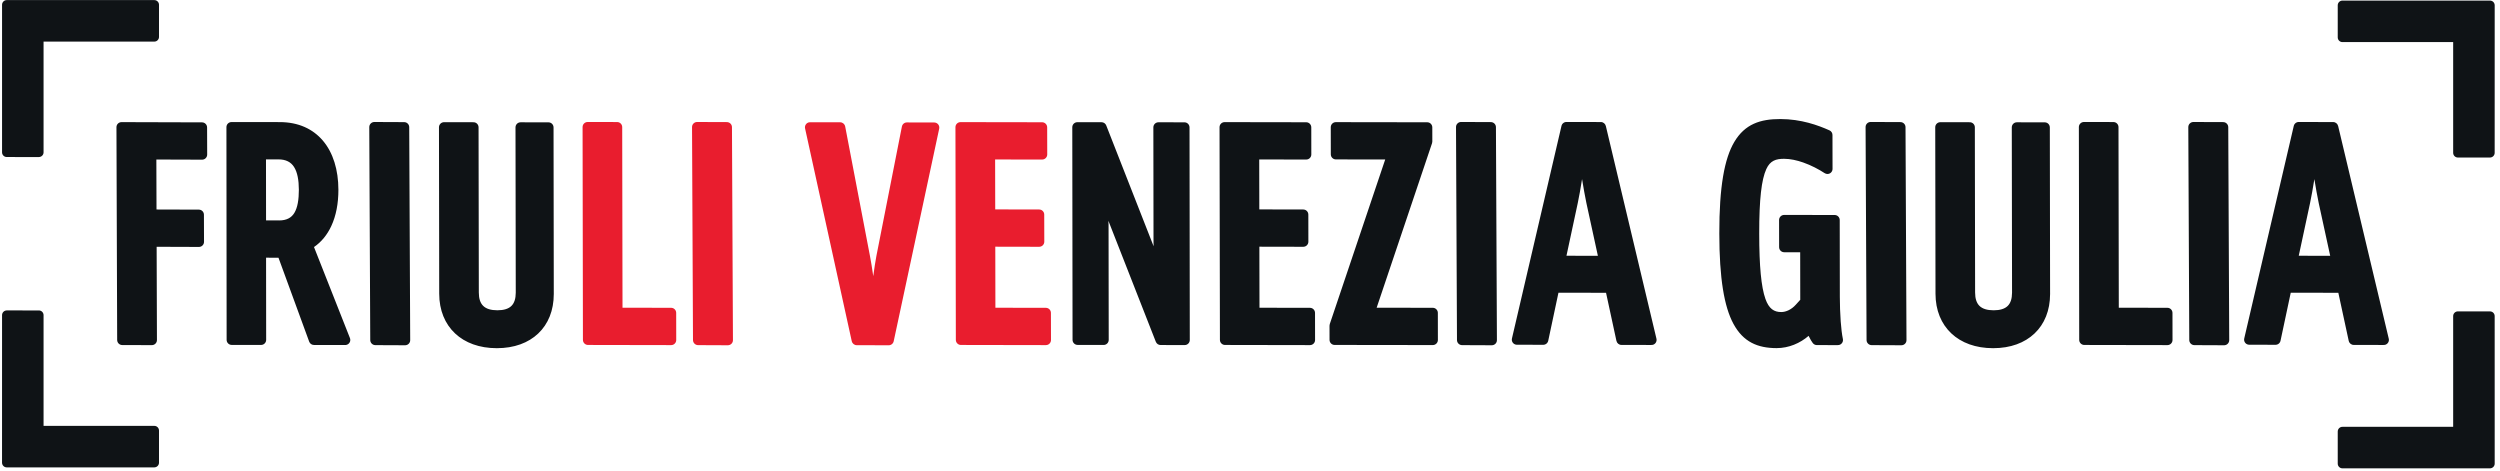
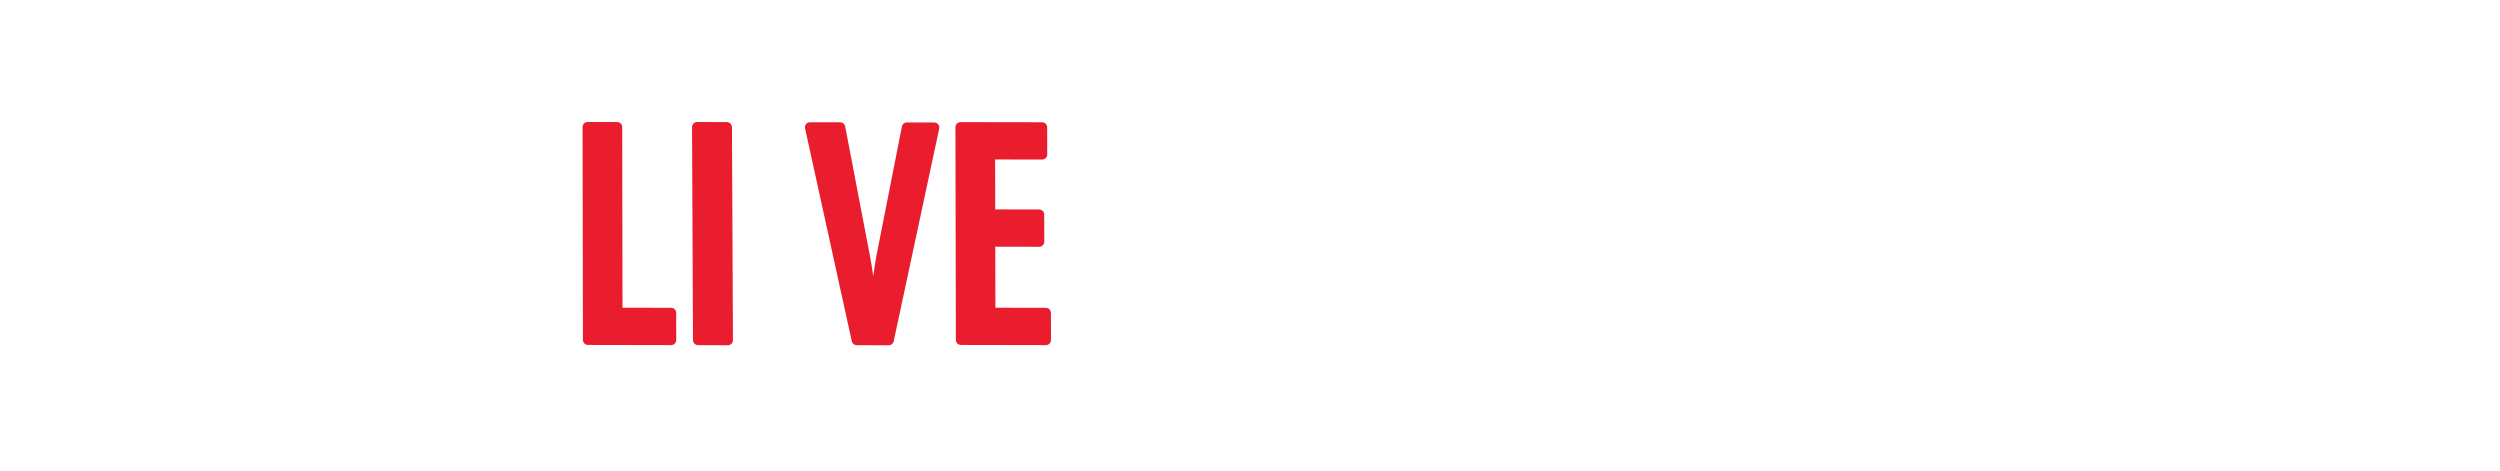
<svg xmlns="http://www.w3.org/2000/svg" width="451pt" height="85pt" viewBox="0 0 451 85" version="1.1">
  <g id="surface1">
-     <path style=" stroke:none;fill-rule:nonzero;fill:rgb(5.899%,7.799%,8.6%);fill-opacity:1;" d="M 418.289 36.598 C 418.039 35.422 417.766 33.863 417.512 32.312 C 417.258 33.898 416.98 35.48 416.734 36.633 L 416.727 36.664 L 414.695 46.137 L 420.367 46.148 L 418.297 36.637 Z M 410.445 62.199 L 405.754 62.188 C 405.246 62.188 404.836 61.777 404.836 61.273 C 404.836 61.199 404.844 61.129 404.859 61.062 L 413.797 22.715 C 413.902 22.27 414.316 21.973 414.758 22.008 L 420.902 22.02 C 421.336 22.02 421.699 22.32 421.793 22.723 L 421.797 22.723 L 430.934 61.105 C 431.051 61.598 430.742 62.094 430.25 62.211 C 430.152 62.234 430.051 62.242 429.957 62.234 L 424.609 62.223 C 424.172 62.223 423.805 61.914 423.715 61.5 L 423.711 61.5 L 421.836 52.82 L 413.25 52.805 L 411.406 61.473 C 411.312 61.926 410.895 62.23 410.445 62.199 Z M 394.945 61.348 L 394.77 22.926 C 394.77 22.422 395.18 22.008 395.684 22.008 L 395.691 22.008 L 401.062 22.027 C 401.566 22.031 401.973 22.438 401.977 22.941 L 402.152 61.363 C 402.152 61.871 401.742 62.281 401.238 62.285 L 401.23 62.285 L 395.859 62.262 C 395.355 62.258 394.949 61.852 394.945 61.348 Z M 375.09 61.316 L 375.027 22.922 C 375.027 22.418 375.438 22.008 375.941 22.008 L 381.258 22.016 C 381.766 22.016 382.176 22.426 382.176 22.93 L 382.23 55.512 L 390.996 55.527 C 391.504 55.527 391.914 55.938 391.914 56.441 L 391.922 61.34 C 391.922 61.844 391.512 62.258 391.008 62.258 L 376.008 62.23 C 375.5 62.23 375.09 61.82 375.09 61.316 Z M 359.539 62.812 C 356.414 62.809 353.832 61.852 352.02 60.145 C 350.195 58.426 349.168 55.973 349.164 52.984 L 349.117 22.957 C 349.117 22.453 349.531 22.043 350.035 22.043 L 355.348 22.051 C 355.852 22.051 356.262 22.461 356.262 22.965 L 356.309 52.77 C 356.309 53.871 356.578 54.68 357.105 55.191 C 357.645 55.711 358.492 55.973 359.645 55.977 L 359.645 55.973 L 359.664 55.973 L 359.664 55.977 C 360.805 55.977 361.645 55.715 362.18 55.199 C 362.703 54.695 362.969 53.895 362.973 52.801 L 362.969 52.801 L 362.969 52.785 L 362.973 52.785 L 362.926 22.98 C 362.926 22.473 363.336 22.062 363.84 22.062 L 368.871 22.07 C 369.379 22.07 369.789 22.48 369.789 22.988 L 369.836 53.012 L 369.84 53.012 L 369.84 53.051 L 369.836 53.051 C 369.828 56.023 368.824 58.461 367.023 60.164 C 365.238 61.859 362.688 62.809 359.586 62.812 L 359.586 62.816 L 359.539 62.816 Z M 336.727 61.348 L 336.551 22.926 C 336.547 22.418 336.957 22.008 337.465 22.004 L 337.469 22.004 L 342.844 22.027 C 343.348 22.031 343.754 22.438 343.754 22.941 L 343.93 61.363 C 343.934 61.871 343.523 62.281 343.016 62.285 L 343.012 62.285 L 337.637 62.262 C 337.137 62.258 336.727 61.848 336.727 61.348 Z M 327.027 61.891 C 326.816 61.609 326.57 61.203 326.328 60.695 L 326.273 60.586 C 325.527 61.234 324.633 61.793 323.641 62.188 C 322.668 62.574 321.605 62.801 320.496 62.801 C 317.105 62.793 314.488 61.715 312.703 58.402 C 311.043 55.32 310.172 50.242 310.164 42.121 C 310.152 33.688 311.082 28.605 312.875 25.594 C 314.793 22.371 317.578 21.469 321.168 21.477 C 323.047 21.477 324.746 21.758 326.234 22.148 C 327.711 22.539 328.988 23.047 330.031 23.512 C 330.375 23.664 330.578 24 330.578 24.352 L 330.59 30.469 C 330.59 30.977 330.18 31.387 329.672 31.387 C 329.488 31.387 329.312 31.332 329.172 31.234 L 329.168 31.238 C 328.129 30.555 326.758 29.824 325.297 29.312 C 324.16 28.914 322.969 28.648 321.844 28.648 C 320.414 28.648 319.336 28.957 318.637 30.512 C 317.781 32.395 317.355 35.879 317.363 42.133 C 317.367 48.082 317.723 51.758 318.48 53.914 C 319.109 55.707 320.039 56.293 321.328 56.293 C 321.766 56.297 322.227 56.176 322.672 55.961 C 323.137 55.73 323.574 55.402 323.941 54.992 L 323.961 54.973 L 324.766 54.082 L 324.754 45.508 L 321.867 45.504 C 321.363 45.504 320.953 45.094 320.953 44.586 L 320.945 39.691 C 320.945 39.184 321.355 38.773 321.863 38.773 L 330.973 38.785 C 331.477 38.785 331.887 39.195 331.887 39.703 L 331.906 53.555 C 331.91 54.988 331.957 56.535 332.062 57.969 C 332.152 59.199 332.281 60.312 332.457 61.156 C 332.559 61.652 332.242 62.137 331.746 62.238 C 331.664 62.258 331.586 62.262 331.508 62.258 L 327.762 62.254 C 327.461 62.254 327.195 62.109 327.027 61.887 Z M 286.18 36.598 C 285.934 35.422 285.656 33.863 285.402 32.309 C 285.152 33.895 284.879 35.477 284.629 36.629 L 282.59 46.137 L 288.258 46.148 L 286.188 36.637 Z M 278.34 62.199 L 273.648 62.191 C 273.141 62.191 272.73 61.781 272.73 61.273 C 272.73 61.203 272.738 61.133 272.754 61.066 L 281.691 22.715 C 281.793 22.27 282.207 21.973 282.652 22.008 L 288.797 22.016 C 289.23 22.016 289.594 22.32 289.688 22.723 L 289.691 22.723 L 298.824 61.105 C 298.941 61.598 298.637 62.094 298.145 62.211 C 298.047 62.234 297.945 62.242 297.852 62.234 L 292.504 62.223 C 292.066 62.223 291.699 61.914 291.609 61.5 L 291.605 61.5 L 289.73 52.82 L 281.145 52.805 L 279.301 61.473 C 279.203 61.926 278.789 62.23 278.34 62.199 Z M 262.84 61.348 L 262.664 22.926 C 262.66 22.418 263.07 22.008 263.578 22.004 L 263.586 22.004 L 268.957 22.027 C 269.461 22.031 269.867 22.438 269.867 22.941 L 270.043 61.363 C 270.047 61.871 269.637 62.281 269.129 62.285 L 269.121 62.285 L 263.754 62.262 C 263.246 62.258 262.84 61.848 262.84 61.348 Z M 239.848 61.309 L 239.844 58.75 C 239.844 58.648 239.859 58.551 239.891 58.461 L 249.891 28.773 L 240.992 28.758 C 240.488 28.758 240.078 28.348 240.078 27.844 L 240.07 22.953 C 240.07 22.445 240.48 22.035 240.984 22.035 L 257.473 22.059 C 257.977 22.059 258.387 22.469 258.387 22.977 L 258.391 25.531 C 258.391 25.637 258.375 25.734 258.344 25.824 L 248.348 55.512 L 258.473 55.527 C 258.977 55.527 259.387 55.938 259.387 56.441 L 259.395 61.336 C 259.395 61.84 258.984 62.25 258.477 62.25 L 240.762 62.227 C 240.258 62.227 239.848 61.816 239.848 61.309 Z M 220.074 61.312 L 220.004 22.945 C 220.004 22.441 220.414 22.031 220.922 22.031 L 235.637 22.055 C 236.145 22.055 236.555 22.469 236.555 22.973 L 236.562 27.867 C 236.562 28.371 236.152 28.781 235.645 28.781 L 227.164 28.766 L 227.18 37.777 L 235.105 37.793 C 235.613 37.793 236.023 38.203 236.023 38.707 L 236.031 43.602 C 236.031 44.109 235.621 44.52 235.113 44.52 L 227.191 44.504 L 227.211 55.516 L 236.312 55.531 C 236.82 55.531 237.23 55.941 237.23 56.449 L 237.238 61.344 C 237.238 61.848 236.828 62.258 236.32 62.258 L 220.992 62.23 C 220.484 62.23 220.074 61.82 220.074 61.312 Z M 208.512 61.66 L 200.055 40.086 L 200.047 40.059 C 200.02 39.992 199.988 39.914 199.961 39.832 C 199.977 40.133 199.984 40.387 199.984 40.582 L 200.012 61.312 C 200.012 61.82 199.602 62.23 199.098 62.23 L 194.406 62.223 C 193.898 62.223 193.488 61.812 193.488 61.309 L 193.441 22.957 C 193.441 22.453 193.852 22.043 194.355 22.043 L 198.715 22.047 C 199.102 22.047 199.434 22.289 199.566 22.629 L 208.023 44.203 L 208.043 44.258 L 208.109 44.426 C 208.098 44.168 208.094 43.926 208.094 43.707 L 208.066 22.977 C 208.066 22.469 208.477 22.059 208.984 22.059 L 213.672 22.066 C 214.18 22.066 214.59 22.477 214.59 22.984 L 214.637 61.332 C 214.637 61.84 214.227 62.25 213.723 62.25 L 209.367 62.242 C 208.98 62.242 208.648 62 208.516 61.66 Z M 89.609 62.812 C 86.484 62.809 83.902 61.852 82.09 60.145 C 80.266 58.426 79.238 55.973 79.234 52.984 L 79.191 22.961 C 79.191 22.453 79.602 22.043 80.105 22.043 L 85.414 22.051 C 85.922 22.051 86.332 22.461 86.332 22.969 L 86.379 52.773 C 86.379 53.871 86.648 54.68 87.18 55.191 C 87.715 55.711 88.562 55.973 89.715 55.973 L 89.715 55.969 L 89.738 55.969 L 89.738 55.973 C 90.879 55.973 91.719 55.715 92.25 55.199 C 92.773 54.695 93.039 53.895 93.043 52.805 L 93.039 52.805 L 93.039 52.785 L 93.043 52.785 L 92.996 22.98 C 92.996 22.473 93.406 22.062 93.914 22.062 L 98.945 22.07 C 99.449 22.07 99.859 22.48 99.859 22.988 L 99.902 53.012 L 99.906 53.012 L 99.906 53.047 L 99.902 53.047 C 99.898 56.02 98.895 58.457 97.094 60.164 C 95.309 61.859 92.758 62.809 89.652 62.812 L 89.652 62.816 L 89.609 62.816 Z M 66.793 61.348 L 66.617 22.926 C 66.617 22.422 67.027 22.008 67.531 22.008 L 67.539 22.008 L 72.914 22.031 C 73.414 22.031 73.824 22.441 73.824 22.941 L 74 61.363 C 74.004 61.871 73.594 62.281 73.086 62.285 L 73.082 62.285 L 67.707 62.262 C 67.203 62.258 66.797 61.852 66.793 61.348 Z M 50.25 28.754 L 47.984 28.75 L 47.996 39.762 L 50.371 39.766 C 51.711 39.766 52.574 39.273 53.094 38.422 C 53.688 37.449 53.914 35.996 53.914 34.238 C 53.91 32.512 53.66 31.078 53.039 30.113 C 52.492 29.254 51.598 28.754 50.25 28.754 Z M 55.777 61.633 L 50.238 46.492 L 48 46.488 L 48.016 61.312 C 48.016 61.816 47.605 62.227 47.102 62.227 L 41.797 62.223 C 41.293 62.223 40.883 61.812 40.883 61.309 L 40.848 22.938 C 40.848 22.43 41.258 22.02 41.766 22.02 L 50.465 22.027 C 53.852 22.031 56.441 23.266 58.227 25.348 C 60.102 27.539 61.043 30.656 61.047 34.242 C 61.051 36.684 60.629 38.922 59.766 40.777 C 59.039 42.34 58 43.641 56.645 44.566 L 63.129 60.988 C 63.316 61.461 63.086 61.996 62.613 62.18 C 62.477 62.234 62.336 62.254 62.199 62.242 L 56.641 62.234 C 56.242 62.234 55.906 61.984 55.777 61.633 Z M 28.207 28.777 L 28.234 37.793 L 35.875 37.816 C 36.379 37.816 36.789 38.227 36.789 38.734 L 36.805 43.629 C 36.805 44.137 36.395 44.547 35.891 44.547 L 28.258 44.52 L 28.312 61.348 C 28.312 61.852 27.902 62.262 27.395 62.262 L 22.051 62.246 C 21.547 62.246 21.137 61.836 21.137 61.328 L 21.008 22.945 C 21.008 22.441 21.418 22.031 21.926 22.031 L 36.441 22.074 C 36.949 22.074 37.359 22.484 37.359 22.992 L 37.375 27.887 C 37.375 28.395 36.965 28.805 36.457 28.805 Z M 7.859 7.504 L 7.859 27.484 C 7.859 27.949 7.48 28.328 7.012 28.332 L 1.219 28.328 C 0.75 28.328 0.371 27.949 0.371 27.484 L 0.371 0.863 C 0.371 0.398 0.75 0.016 1.219 0.016 L 27.836 0.016 C 28.305 0.016 28.684 0.395 28.684 0.863 L 28.684 6.656 C 28.684 7.129 28.305 7.504 27.836 7.508 Z M 7.859 76.824 L 27.836 76.828 C 28.305 76.824 28.684 77.203 28.684 77.676 L 28.684 83.465 C 28.684 83.934 28.305 84.312 27.836 84.316 L 1.219 84.316 C 0.75 84.316 0.371 83.938 0.367 83.469 L 0.371 56.852 C 0.371 56.383 0.75 56.004 1.219 56 L 7.012 56.004 C 7.48 56 7.859 56.383 7.859 56.852 Z M 442.551 76.996 L 442.551 57.023 C 442.551 56.555 442.93 56.176 443.398 56.172 L 449.191 56.176 C 449.66 56.172 450.039 56.555 450.039 57.023 L 450.043 83.637 C 450.043 84.105 449.66 84.488 449.188 84.488 L 422.574 84.488 C 422.105 84.488 421.727 84.109 421.727 83.641 L 421.727 77.848 C 421.727 77.379 422.105 76.996 422.578 77 Z M 442.551 7.594 L 422.574 7.594 C 422.109 7.594 421.727 7.215 421.727 6.746 L 421.727 0.957 C 421.727 0.484 422.109 0.105 422.574 0.105 L 449.191 0.105 C 449.66 0.105 450.039 0.48 450.043 0.957 L 450.039 27.57 C 450.039 28.035 449.66 28.418 449.191 28.418 L 443.398 28.418 C 442.93 28.418 442.551 28.035 442.551 27.566 L 442.551 7.594 " />
-     <path style=" stroke:none;fill-rule:nonzero;fill:rgb(91.399%,11.4%,17.999%);fill-opacity:1;" d="M 172.434 61.312 L 172.363 22.945 C 172.363 22.441 172.773 22.031 173.277 22.031 L 187.992 22.055 C 188.5 22.055 188.91 22.465 188.91 22.973 L 188.922 27.867 C 188.922 28.371 188.508 28.781 188.004 28.781 L 179.52 28.77 L 179.539 37.777 L 187.465 37.793 C 187.969 37.793 188.379 38.203 188.379 38.707 L 188.391 43.602 C 188.391 44.109 187.977 44.52 187.473 44.52 L 179.551 44.504 L 179.57 55.516 L 188.668 55.531 C 189.176 55.531 189.586 55.941 189.586 56.449 L 189.598 61.34 C 189.598 61.848 189.188 62.258 188.68 62.258 L 173.348 62.23 C 172.844 62.23 172.434 61.82 172.434 61.312 Z M 160.262 62.285 L 154.555 62.273 C 154.117 62.273 153.746 61.961 153.66 61.547 L 153.656 61.551 L 145.234 23.164 C 145.129 22.668 145.441 22.176 145.941 22.07 C 146.031 22.051 146.121 22.043 146.211 22.051 L 151.566 22.062 C 152.012 22.062 152.387 22.383 152.465 22.805 L 152.469 22.805 L 156.938 46.164 C 157.113 47.031 157.324 48.371 157.535 49.816 C 157.73 48.383 157.934 47.047 158.102 46.172 L 162.703 22.828 C 162.797 22.363 163.219 22.051 163.676 22.086 L 168.535 22.098 C 169.039 22.098 169.449 22.508 169.449 23.012 C 169.449 23.078 169.441 23.141 169.43 23.203 L 169.434 23.203 L 161.223 61.559 C 161.125 62.012 160.711 62.316 160.262 62.285 Z M 125.016 61.348 L 124.844 22.926 C 124.84 22.422 125.25 22.008 125.754 22.008 L 125.762 22.008 L 131.133 22.027 C 131.637 22.031 132.047 22.438 132.047 22.941 L 132.223 61.363 C 132.227 61.871 131.816 62.281 131.309 62.285 L 131.305 62.285 L 125.93 62.262 C 125.426 62.258 125.02 61.852 125.016 61.348 Z M 105.16 61.316 L 105.098 22.922 C 105.098 22.414 105.508 22.008 106.012 22.008 L 111.328 22.016 C 111.836 22.016 112.246 22.426 112.246 22.93 L 112.301 55.512 L 121.066 55.527 C 121.574 55.527 121.984 55.938 121.984 56.441 L 121.992 61.34 C 121.992 61.844 121.582 62.258 121.078 62.258 L 106.078 62.23 C 105.57 62.23 105.16 61.82 105.16 61.316 " />
+     <path style=" stroke:none;fill-rule:nonzero;fill:rgb(91.399%,11.4%,17.999%);fill-opacity:1;" d="M 172.434 61.312 L 172.363 22.945 C 172.363 22.441 172.773 22.031 173.277 22.031 L 187.992 22.055 C 188.5 22.055 188.91 22.465 188.91 22.973 L 188.922 27.867 C 188.922 28.371 188.508 28.781 188.004 28.781 L 179.52 28.77 L 179.539 37.777 L 187.465 37.793 C 187.969 37.793 188.379 38.203 188.379 38.707 L 188.391 43.602 C 188.391 44.109 187.977 44.52 187.473 44.52 L 179.551 44.504 L 179.57 55.516 L 188.668 55.531 C 189.176 55.531 189.586 55.941 189.586 56.449 L 189.598 61.34 C 189.598 61.848 189.188 62.258 188.68 62.258 L 173.348 62.23 C 172.844 62.23 172.434 61.82 172.434 61.312 Z M 160.262 62.285 L 154.555 62.273 C 154.117 62.273 153.746 61.961 153.66 61.547 L 145.234 23.164 C 145.129 22.668 145.441 22.176 145.941 22.07 C 146.031 22.051 146.121 22.043 146.211 22.051 L 151.566 22.062 C 152.012 22.062 152.387 22.383 152.465 22.805 L 152.469 22.805 L 156.938 46.164 C 157.113 47.031 157.324 48.371 157.535 49.816 C 157.73 48.383 157.934 47.047 158.102 46.172 L 162.703 22.828 C 162.797 22.363 163.219 22.051 163.676 22.086 L 168.535 22.098 C 169.039 22.098 169.449 22.508 169.449 23.012 C 169.449 23.078 169.441 23.141 169.43 23.203 L 169.434 23.203 L 161.223 61.559 C 161.125 62.012 160.711 62.316 160.262 62.285 Z M 125.016 61.348 L 124.844 22.926 C 124.84 22.422 125.25 22.008 125.754 22.008 L 125.762 22.008 L 131.133 22.027 C 131.637 22.031 132.047 22.438 132.047 22.941 L 132.223 61.363 C 132.227 61.871 131.816 62.281 131.309 62.285 L 131.305 62.285 L 125.93 62.262 C 125.426 62.258 125.02 61.852 125.016 61.348 Z M 105.16 61.316 L 105.098 22.922 C 105.098 22.414 105.508 22.008 106.012 22.008 L 111.328 22.016 C 111.836 22.016 112.246 22.426 112.246 22.93 L 112.301 55.512 L 121.066 55.527 C 121.574 55.527 121.984 55.938 121.984 56.441 L 121.992 61.34 C 121.992 61.844 121.582 62.258 121.078 62.258 L 106.078 62.23 C 105.57 62.23 105.16 61.82 105.16 61.316 " />
  </g>
</svg>